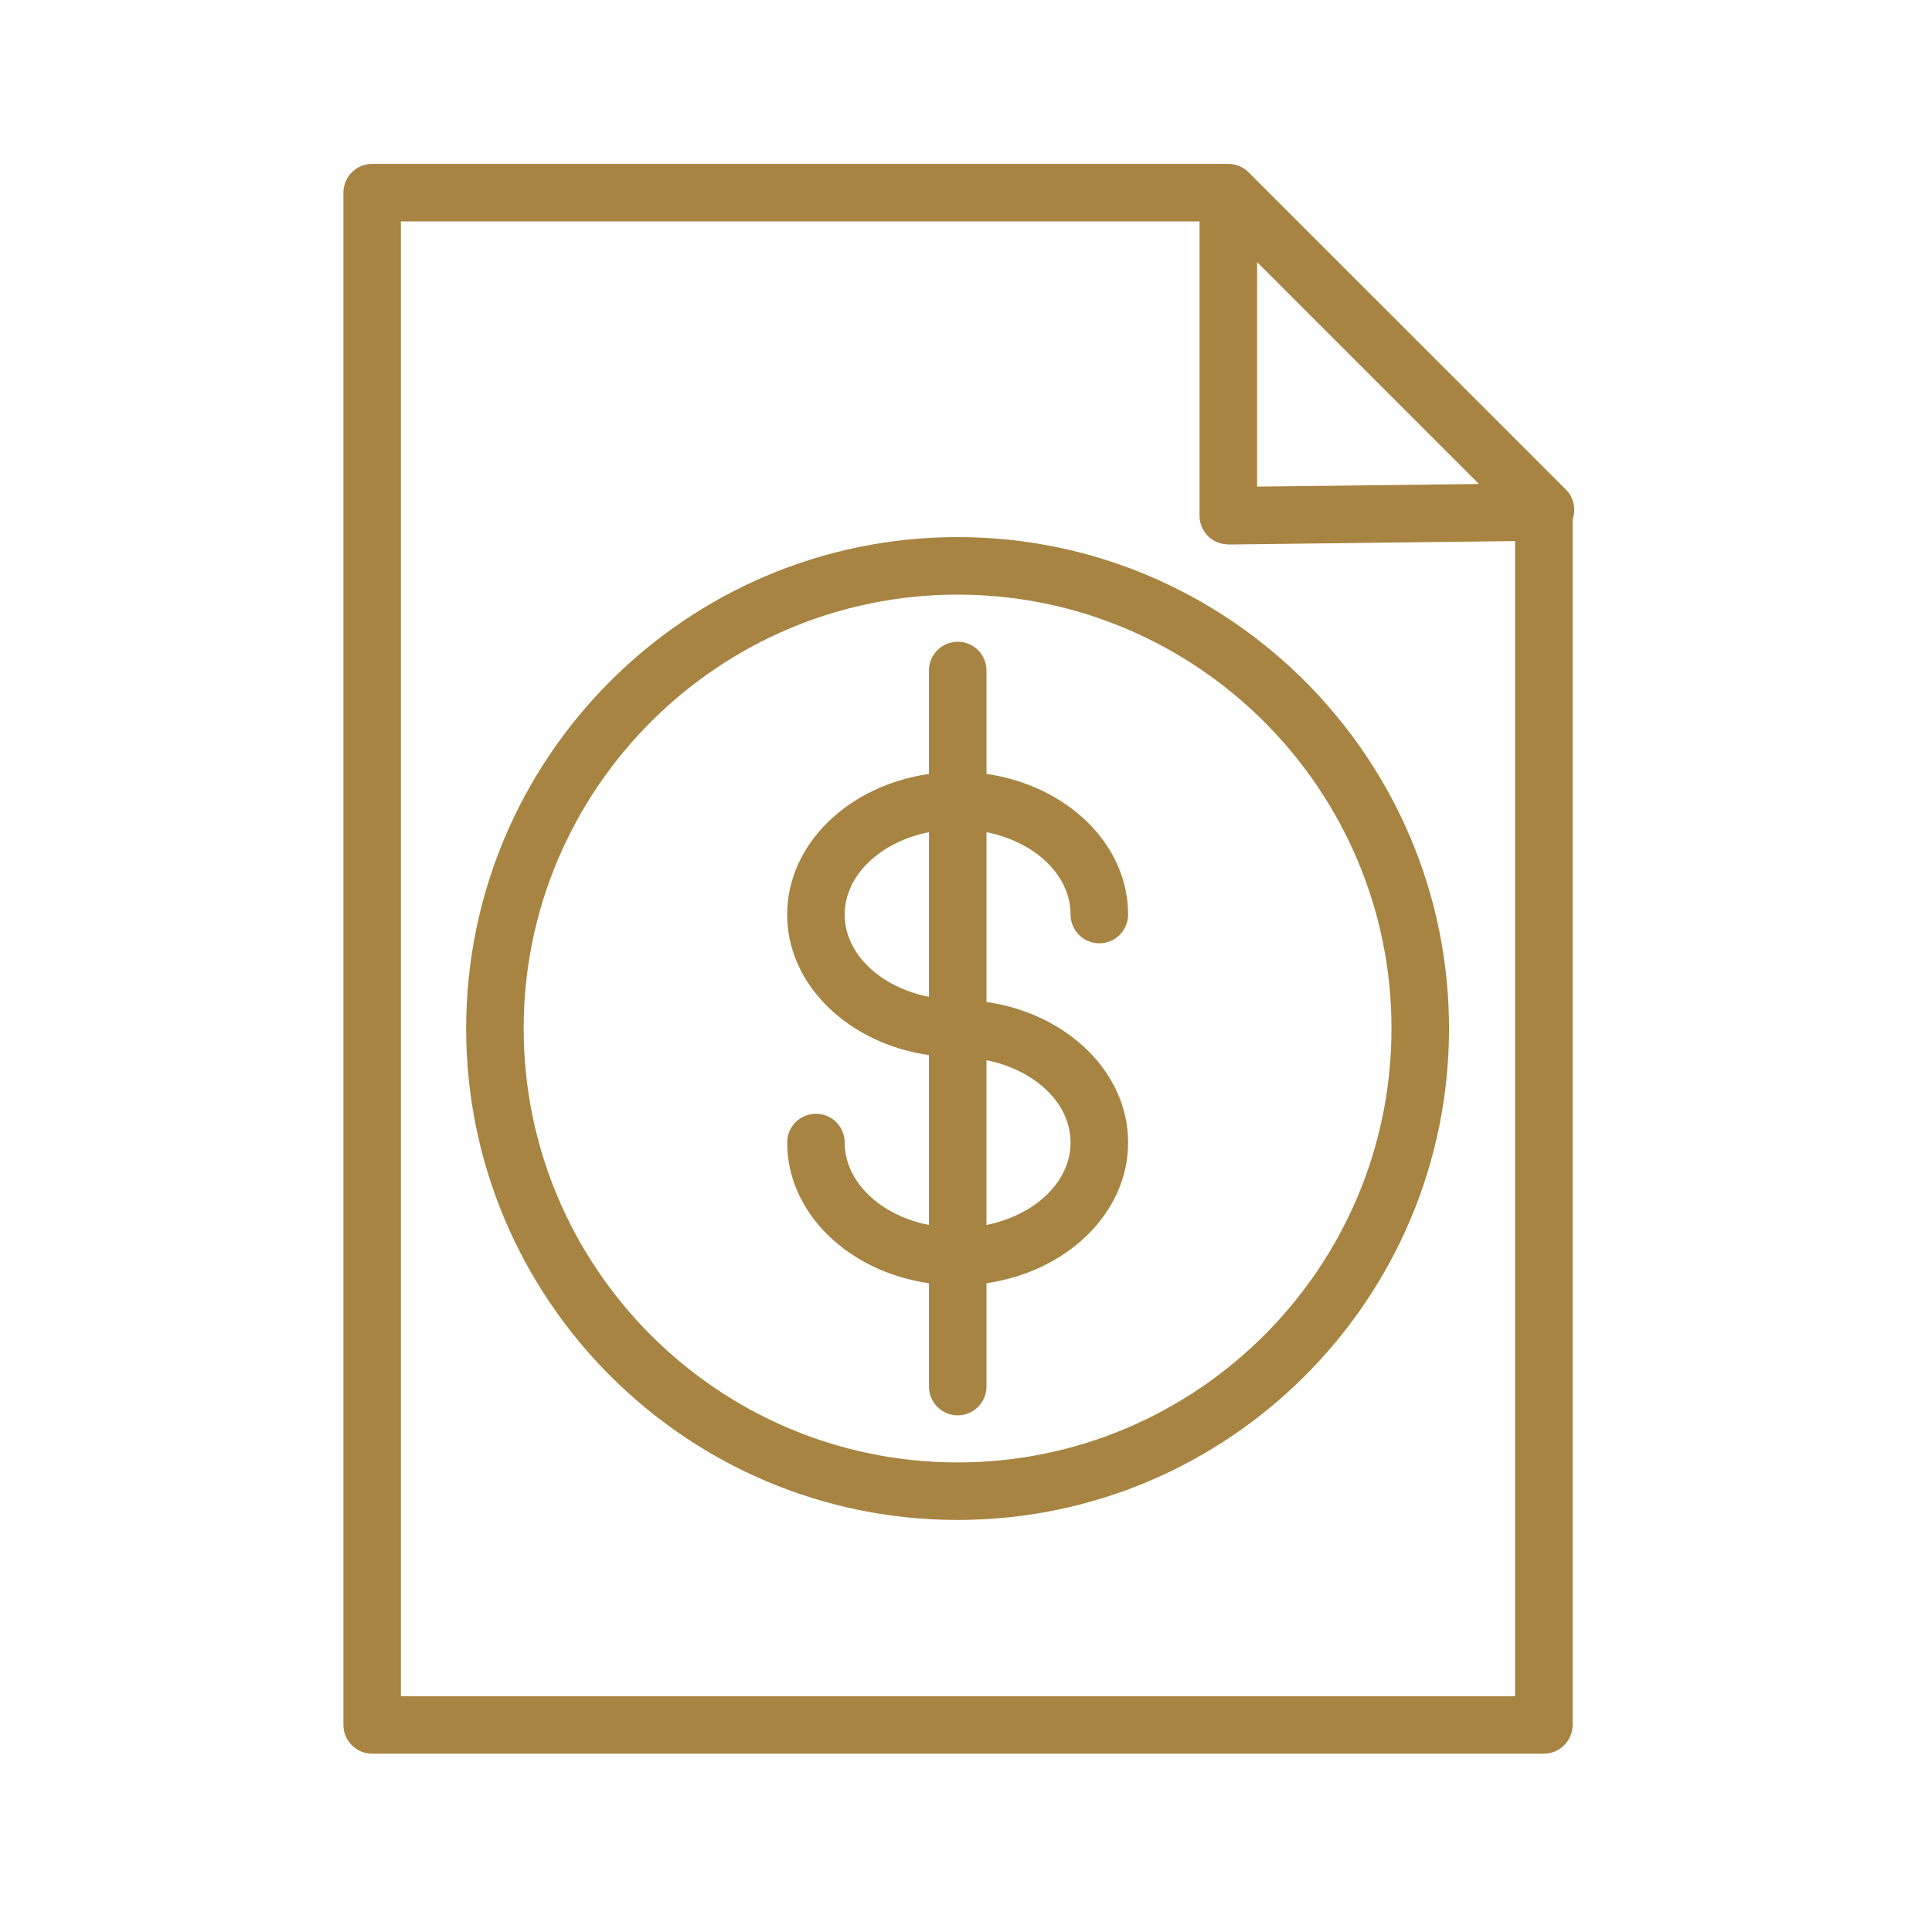
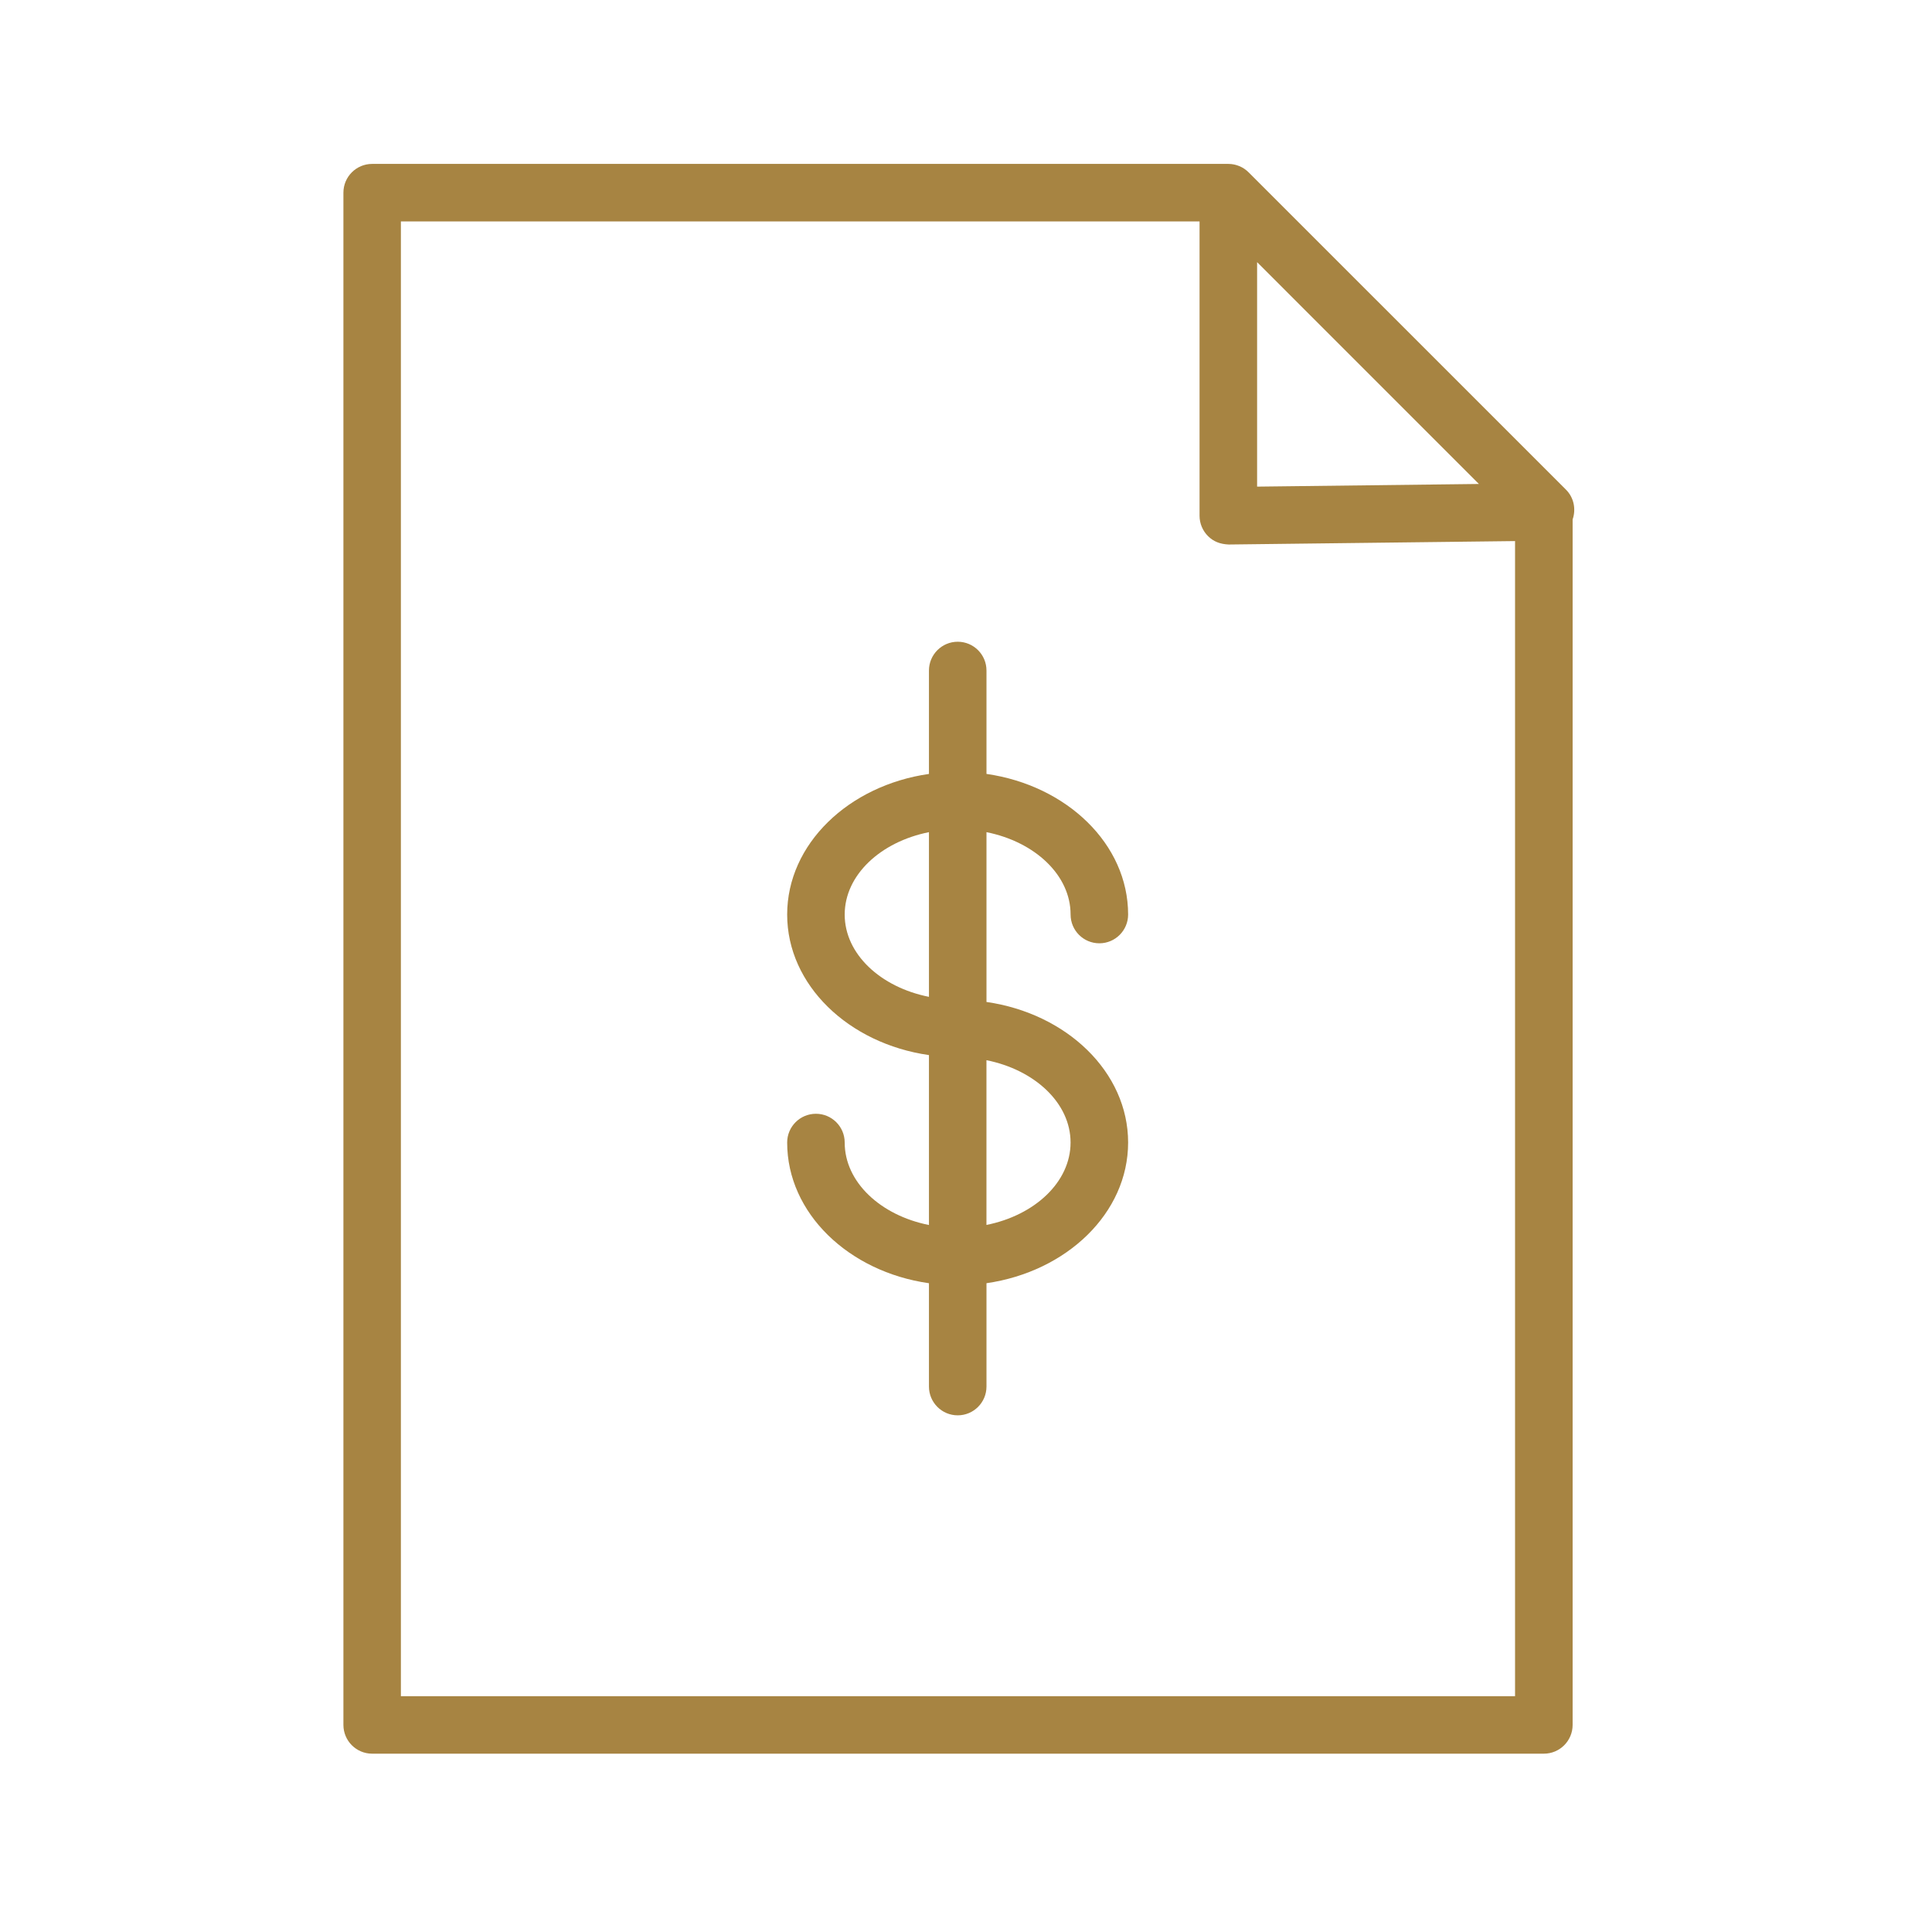
<svg xmlns="http://www.w3.org/2000/svg" width="80" height="80" viewBox="0 0 80 80" fill="none">
  <path d="M64.845 20.277L51.713 7.146C51.599 7.03 51.464 6.937 51.311 6.876C51.173 6.819 51.022 6.787 50.863 6.787H15.411C14.752 6.787 14.22 7.32 14.22 7.978V71.425C14.22 72.082 14.752 72.616 15.411 72.616H63.928C64.586 72.616 65.119 72.082 65.119 71.425V21.509C65.263 21.092 65.178 20.612 64.845 20.277ZM52.054 10.855L61.238 20.04L52.054 20.15V10.855ZM62.735 70.236H16.6V9.17H49.671V21.356C49.671 21.674 49.798 21.979 50.025 22.203C50.251 22.426 50.523 22.531 50.876 22.547L62.735 22.405V70.236Z" fill="#A78442" />
  <path d="M38.466 27.765V32.047C35.138 32.523 32.595 34.949 32.595 37.87C32.595 40.788 35.138 43.213 38.466 43.689V50.725C36.462 50.326 34.977 48.949 34.977 47.31C34.977 46.652 34.444 46.119 33.786 46.119C33.127 46.119 32.595 46.652 32.595 47.31C32.595 50.233 35.138 52.662 38.466 53.136V57.415C38.466 58.072 38.999 58.606 39.657 58.606C40.315 58.606 40.848 58.072 40.848 57.415V53.135C44.173 52.656 46.713 50.229 46.713 47.309C46.713 44.391 44.173 41.967 40.848 41.489V34.458C42.849 34.858 44.331 36.234 44.331 37.869C44.331 38.527 44.864 39.06 45.522 39.06C46.18 39.06 46.713 38.527 46.713 37.869C46.713 34.949 44.172 32.523 40.848 32.046V27.764C40.848 27.107 40.315 26.573 39.657 26.573C38.999 26.573 38.466 27.108 38.466 27.765ZM34.977 37.87C34.977 36.234 36.461 34.858 38.466 34.458V41.277C36.461 40.879 34.977 39.504 34.977 37.87ZM44.33 47.309C44.33 48.945 42.848 50.322 40.847 50.722V43.9C42.849 44.301 44.33 45.676 44.33 47.309Z" fill="#A78442" />
-   <path d="M19.302 42.588C19.302 53.809 28.431 62.938 39.651 62.938C50.872 62.938 60.001 53.809 60.001 42.588C60.001 31.369 50.872 22.24 39.651 22.24C28.431 22.24 19.302 31.369 19.302 42.588ZM57.619 42.588C57.619 52.496 49.559 60.556 39.651 60.556C29.744 60.556 21.684 52.496 21.684 42.588C21.684 32.682 29.744 24.622 39.651 24.622C49.559 24.622 57.619 32.683 57.619 42.588Z" fill="#A78442" />
</svg>